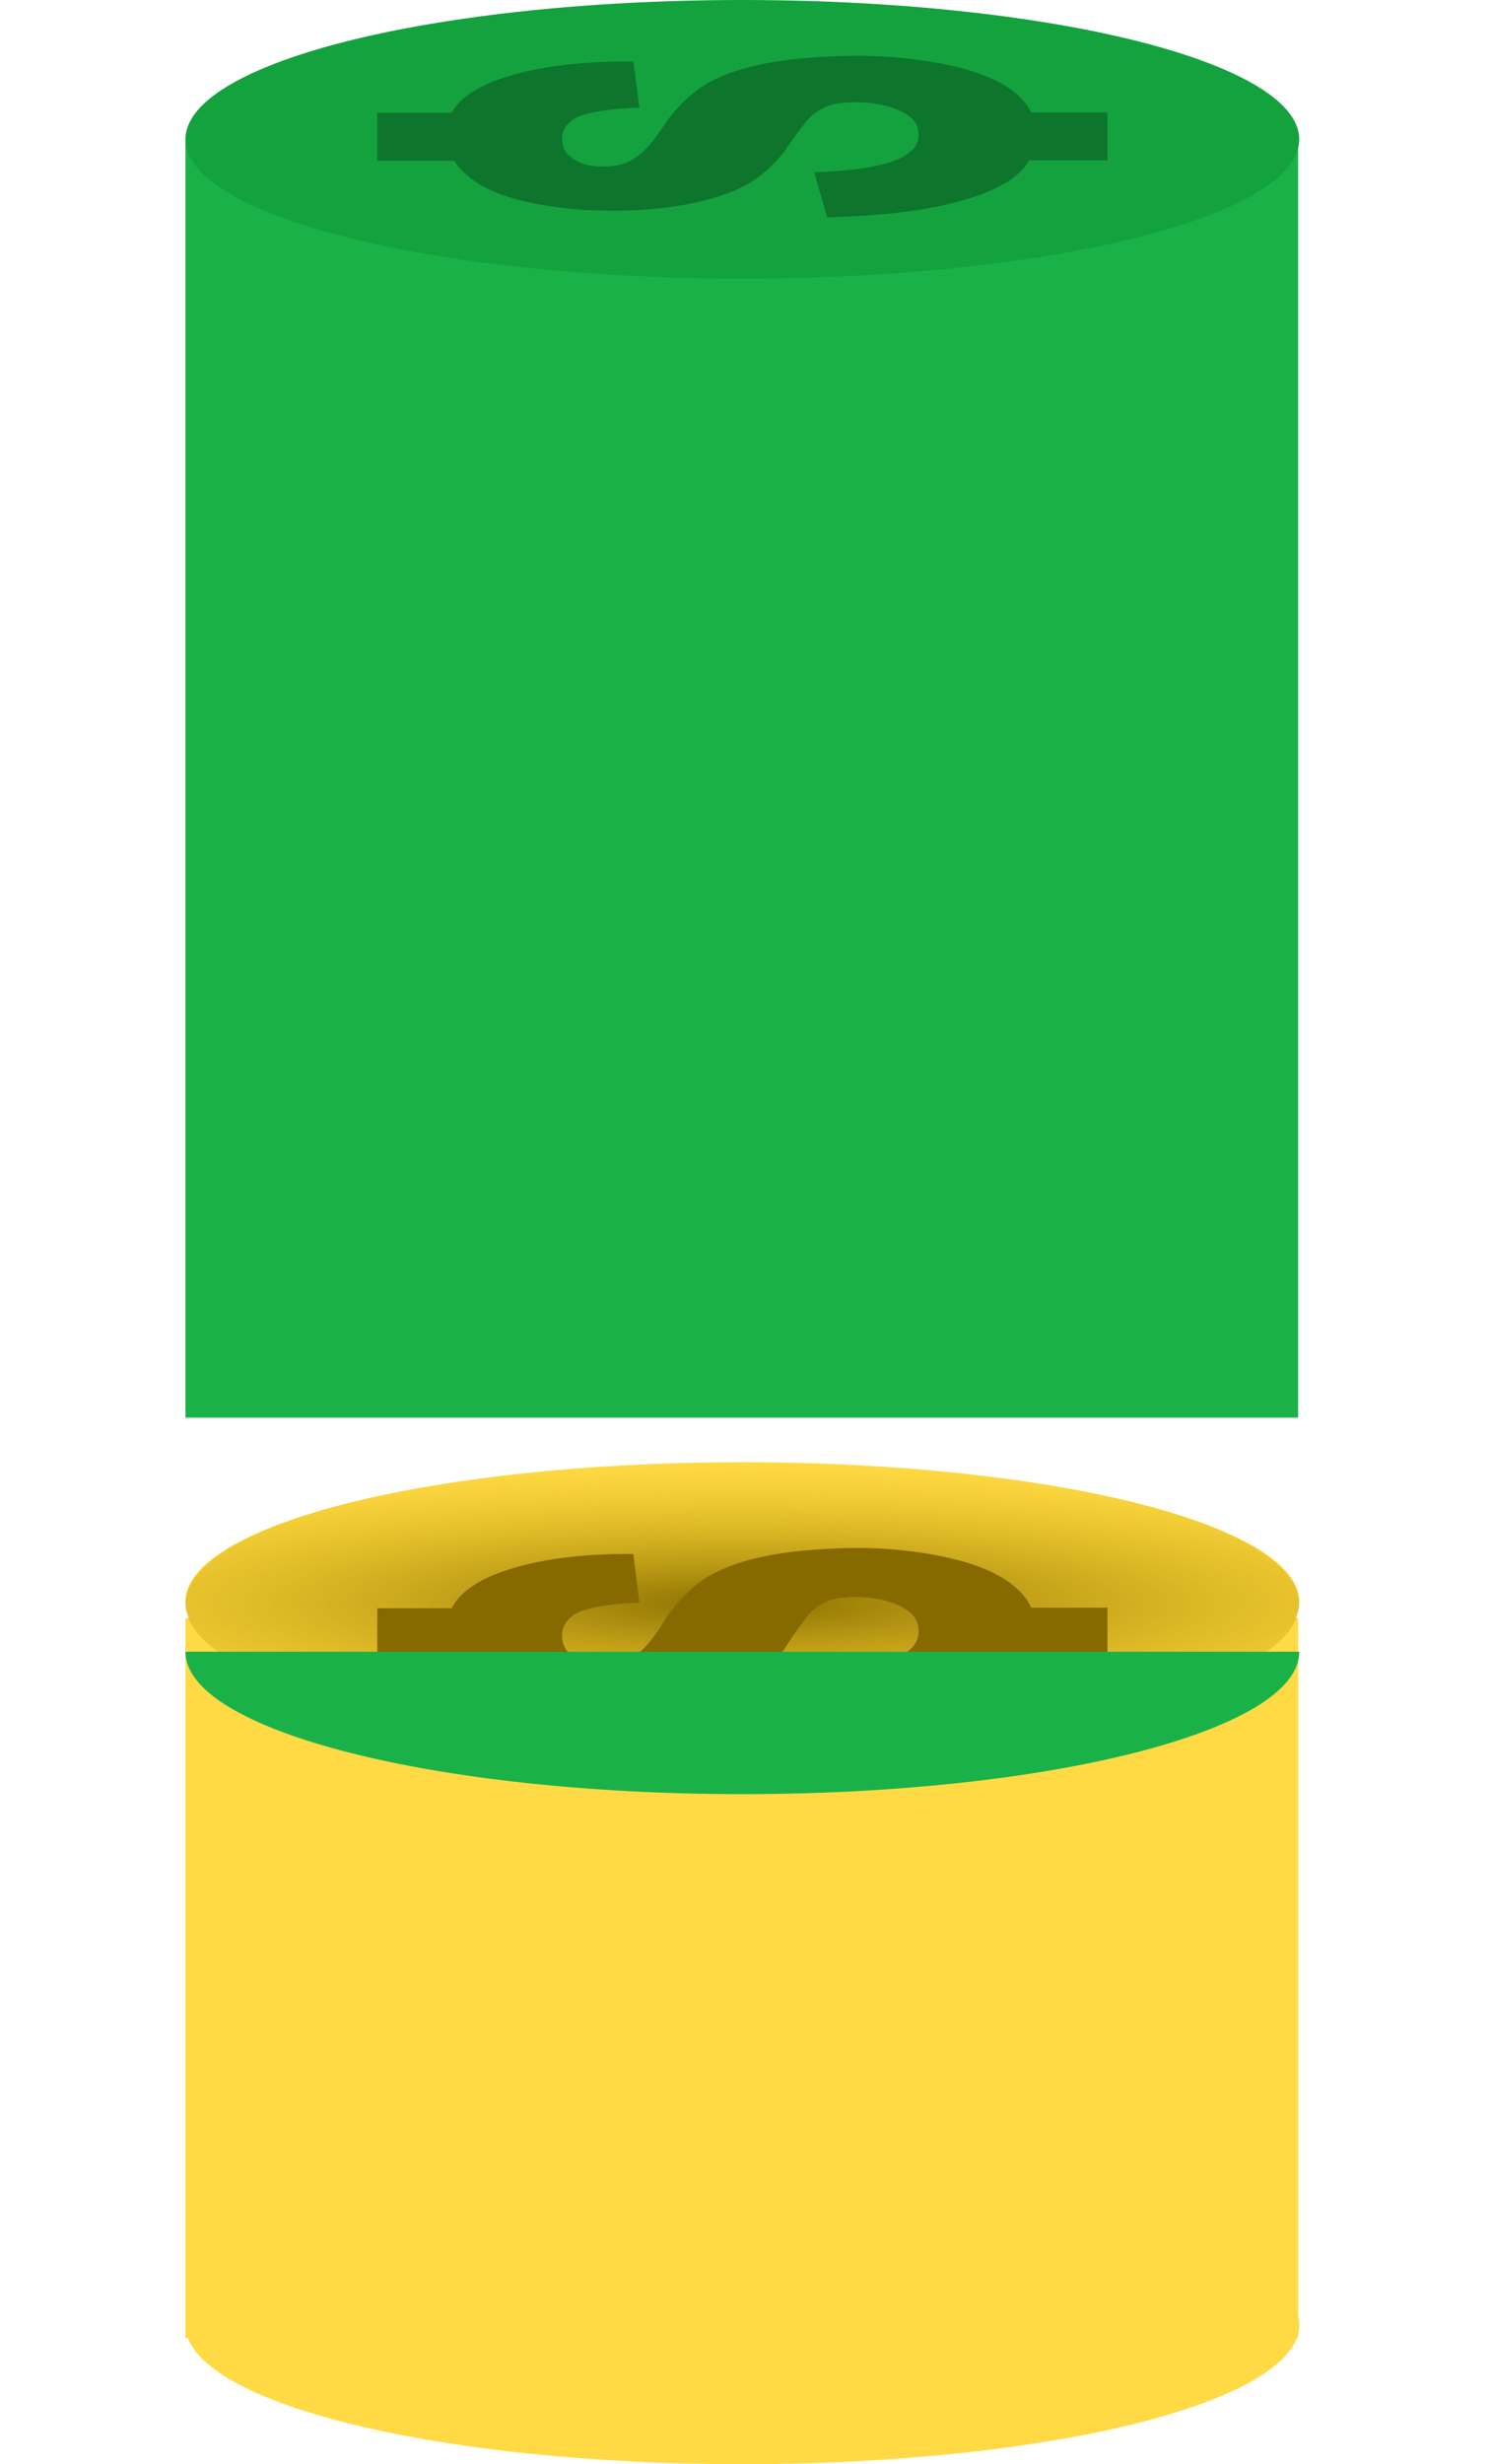
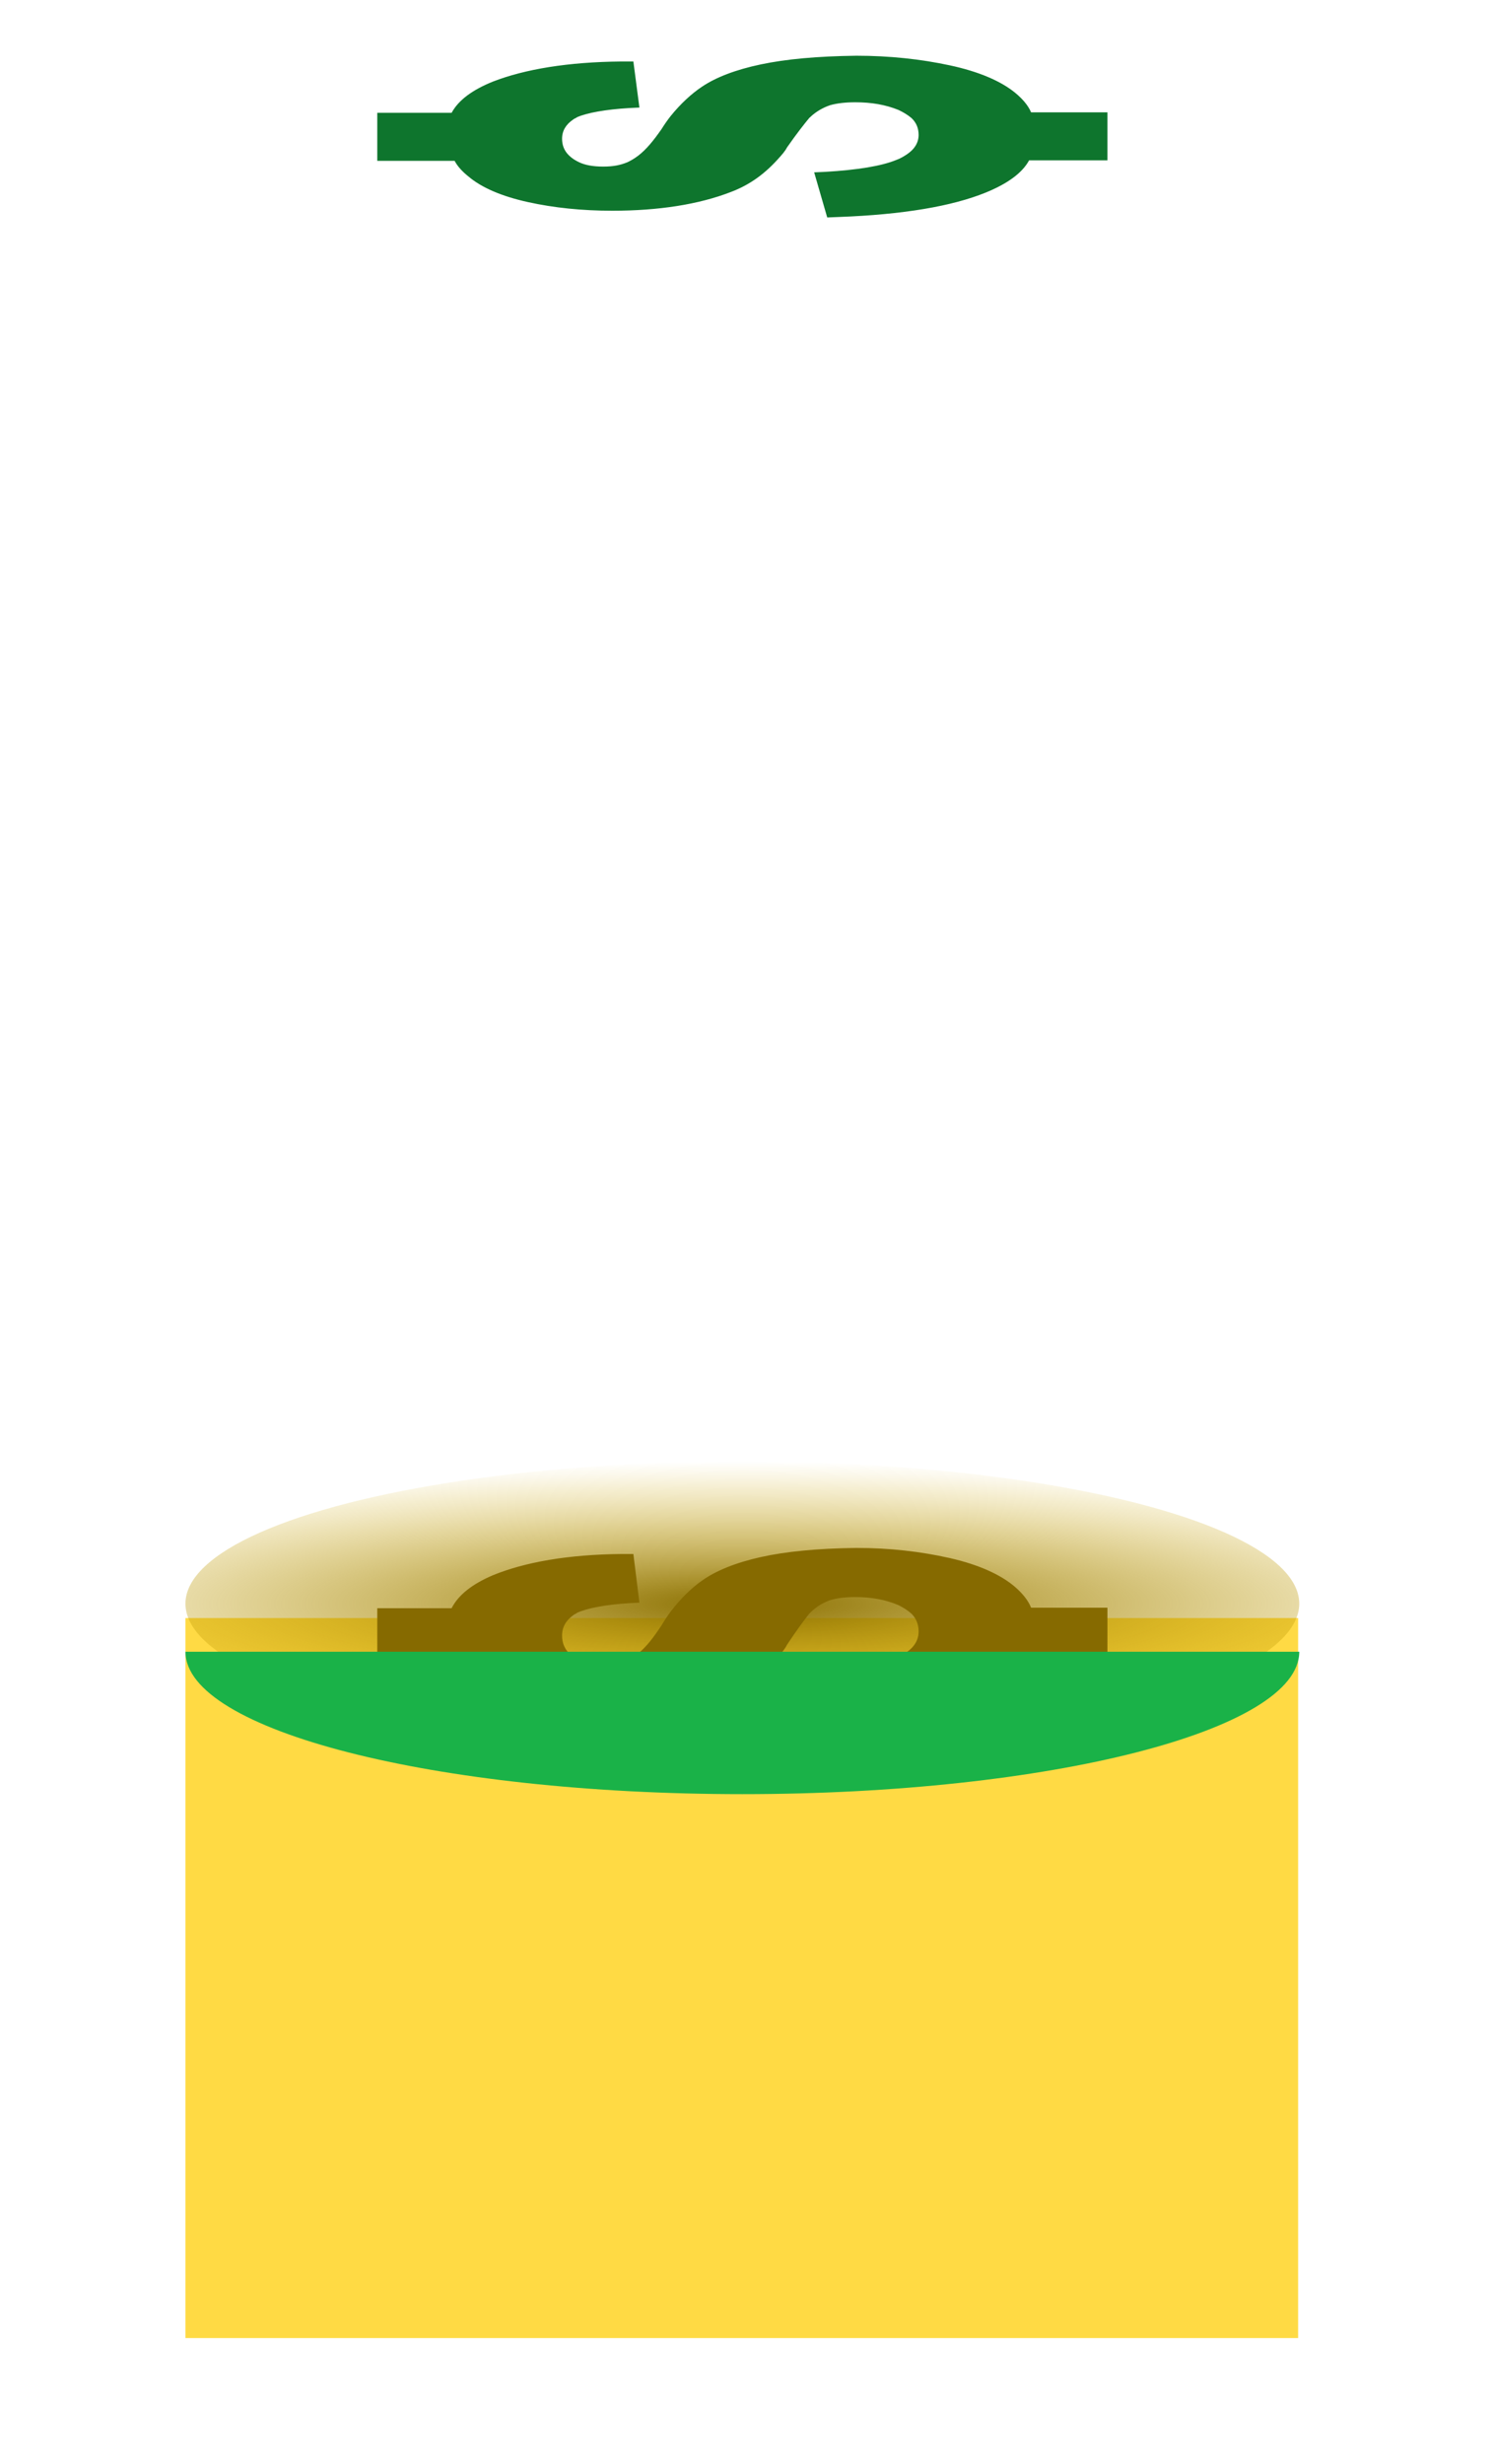
<svg xmlns="http://www.w3.org/2000/svg" width="201" height="332" viewBox="0 0 201 332" fill="none">
-   <path d="M175 19L175 191L25 191L25 19L175 19Z" fill="url(#paint0_linear_12974_101919)" />
-   <ellipse cx="100.075" cy="18.769" rx="75.075" ry="18.769" fill="#14A23F" />
  <path d="M102.58 8.673C99.195 9.384 96.487 10.418 94.592 11.711C93.238 12.616 91.749 13.974 90.395 15.655C89.988 16.172 89.582 16.754 89.176 17.401C88.093 18.952 87.145 20.116 86.062 20.957C85.385 21.474 84.843 21.733 84.573 21.862C83.625 22.25 82.677 22.444 81.323 22.444C79.969 22.444 78.886 22.25 78.074 21.862C77.532 21.603 77.126 21.345 76.72 20.957C76.043 20.31 75.772 19.534 75.772 18.694C75.772 17.595 76.314 16.754 77.261 16.108C77.397 15.978 77.667 15.914 77.803 15.784C79.157 15.203 81.594 14.75 84.843 14.556L86.197 14.491L85.385 8.285L83.76 8.285C76.584 8.349 70.762 9.319 66.43 11C63.722 12.099 61.826 13.457 60.879 15.203L50.859 15.203L50.859 21.668L61.285 21.668C61.691 22.444 62.368 23.155 63.18 23.801C64.94 25.288 67.648 26.452 71.168 27.228C74.689 28.004 78.48 28.392 82.542 28.392C88.77 28.392 94.186 27.551 98.518 25.87C101.091 24.9 103.122 23.413 105.017 21.28C105.423 20.827 105.83 20.375 106.1 19.858C107.454 17.918 108.538 16.56 109.079 15.914C109.079 15.849 109.214 15.849 109.214 15.784C110.027 15.009 110.975 14.491 111.922 14.168C112.87 13.909 113.953 13.78 115.307 13.78C117.474 13.78 119.369 14.103 121.129 14.815C121.806 15.138 122.348 15.461 122.889 15.914C123.566 16.56 123.837 17.336 123.837 18.177C123.837 19.211 123.296 20.116 122.212 20.827C121.806 21.086 121.4 21.345 120.858 21.538C118.828 22.379 115.578 22.896 111.245 23.155L109.756 23.22L111.516 29.297L113.141 29.232C121.671 28.909 128.305 27.81 132.909 25.935C135.752 24.771 137.783 23.349 138.731 21.603L149.291 21.603L149.291 15.138L139.001 15.138C138.595 14.168 137.783 13.263 136.835 12.487C134.94 10.935 131.961 9.642 128.034 8.802C124.108 7.961 119.911 7.509 115.443 7.509C110.162 7.574 105.965 7.961 102.58 8.673Z" fill="#0E752D" />
  <path d="M175 218L175 315L25 315L25 218L175 218Z" fill="#FFDA44" />
-   <ellipse cx="100.075" cy="313.23" rx="75.075" ry="18.769" fill="#FFDA44" />
-   <ellipse cx="100.075" cy="215.769" rx="75.075" ry="18.769" fill="#FFDA44" />
  <ellipse cx="100.075" cy="216.061" rx="75.075" ry="19.186" fill="url(#paint1_radial_12974_101919)" />
  <path d="M102.58 209.78C99.195 210.531 96.487 211.623 94.592 212.988C93.238 213.943 91.749 215.376 90.395 217.151C89.989 217.697 89.582 218.311 89.176 218.993C88.093 220.631 87.145 221.86 86.062 222.747C85.385 223.293 84.844 223.566 84.573 223.702C83.625 224.112 82.677 224.317 81.323 224.317C79.969 224.317 78.886 224.112 78.074 223.702C77.532 223.429 77.126 223.156 76.72 222.747C76.043 222.065 75.772 221.246 75.772 220.358C75.772 219.198 76.314 218.311 77.261 217.629C77.397 217.492 77.668 217.424 77.803 217.287C79.157 216.673 81.594 216.195 84.844 215.991L86.198 215.922L85.385 209.371L83.76 209.371C76.584 209.439 70.762 210.463 66.43 212.237C63.722 213.397 61.826 214.83 60.879 216.673L50.859 216.673L50.859 223.498L61.285 223.498C61.691 224.317 62.368 225.067 63.18 225.75C64.941 227.32 67.648 228.548 71.169 229.367C74.689 230.186 78.48 230.595 82.542 230.595C88.77 230.595 94.186 229.708 98.518 227.934C101.091 226.91 103.122 225.34 105.017 223.088C105.424 222.611 105.83 222.133 106.101 221.587C107.454 219.539 108.538 218.106 109.079 217.424C109.079 217.356 109.215 217.356 109.215 217.287C110.027 216.468 110.975 215.922 111.923 215.581C112.87 215.308 113.953 215.172 115.307 215.172C117.474 215.172 119.369 215.513 121.129 216.264C121.806 216.605 122.348 216.946 122.89 217.424C123.566 218.106 123.837 218.925 123.837 219.812C123.837 220.904 123.296 221.86 122.213 222.611C121.806 222.883 121.4 223.157 120.859 223.361C118.828 224.248 115.578 224.794 111.246 225.067L109.756 225.136L111.516 231.551L113.141 231.483C121.671 231.141 128.305 229.981 132.909 228.002C135.752 226.774 137.783 225.272 138.731 223.429L149.292 223.429L149.292 216.605L139.002 216.605C138.595 215.581 137.783 214.626 136.835 213.807C134.94 212.169 131.961 210.804 128.035 209.917C124.108 209.03 119.911 208.552 115.443 208.552C110.162 208.62 105.965 209.03 102.58 209.78Z" fill="#866A00" />
  <g filter="url(#filter0_d_12974_101919)">
    <path d="M175.151 190.537H25C25 201.133 58.612 209.723 100.075 209.723C141.538 209.723 175.151 201.133 175.151 190.537Z" fill="#1AB248" />
  </g>
  <defs>
    <filter id="filter0_d_12974_101919" x="0" y="190.535" width="200.151" height="76.188" filterUnits="userSpaceOnUse" color-interpolation-filters="sRGB">
      <feFlood flood-opacity="0" result="BackgroundImageFix" />
      <feColorMatrix in="SourceAlpha" type="matrix" values="0 0 0 0 0 0 0 0 0 0 0 0 0 0 0 0 0 0 127 0" result="hardAlpha" />
      <feOffset dy="32" />
      <feGaussianBlur stdDeviation="12.5" />
      <feColorMatrix type="matrix" values="0 0 0 0 0 0 0 0 0 0 0 0 0 0 0 0 0 0 0.15 0" />
      <feBlend mode="normal" in2="BackgroundImageFix" result="effect1_dropShadow_12974_101919" />
      <feBlend mode="normal" in="SourceGraphic" in2="effect1_dropShadow_12974_101919" result="shape" />
    </filter>
    <linearGradient id="paint0_linear_12974_101919" x1="175" y1="90" x2="25" y2="90" gradientUnits="userSpaceOnUse">
      <stop stop-color="#1AB248" />
      <stop offset="0" stop-color="#1AB248" />
      <stop offset="1" stop-color="#1AB248" />
    </linearGradient>
    <radialGradient id="paint1_radial_12974_101919" cx="0" cy="0" r="1" gradientUnits="userSpaceOnUse" gradientTransform="translate(100.075 216.061) rotate(90) scale(19.186 117.306)">
      <stop stop-color="#8A6F00" />
      <stop offset="1" stop-color="#D9B009" stop-opacity="0" />
    </radialGradient>
  </defs>
</svg>